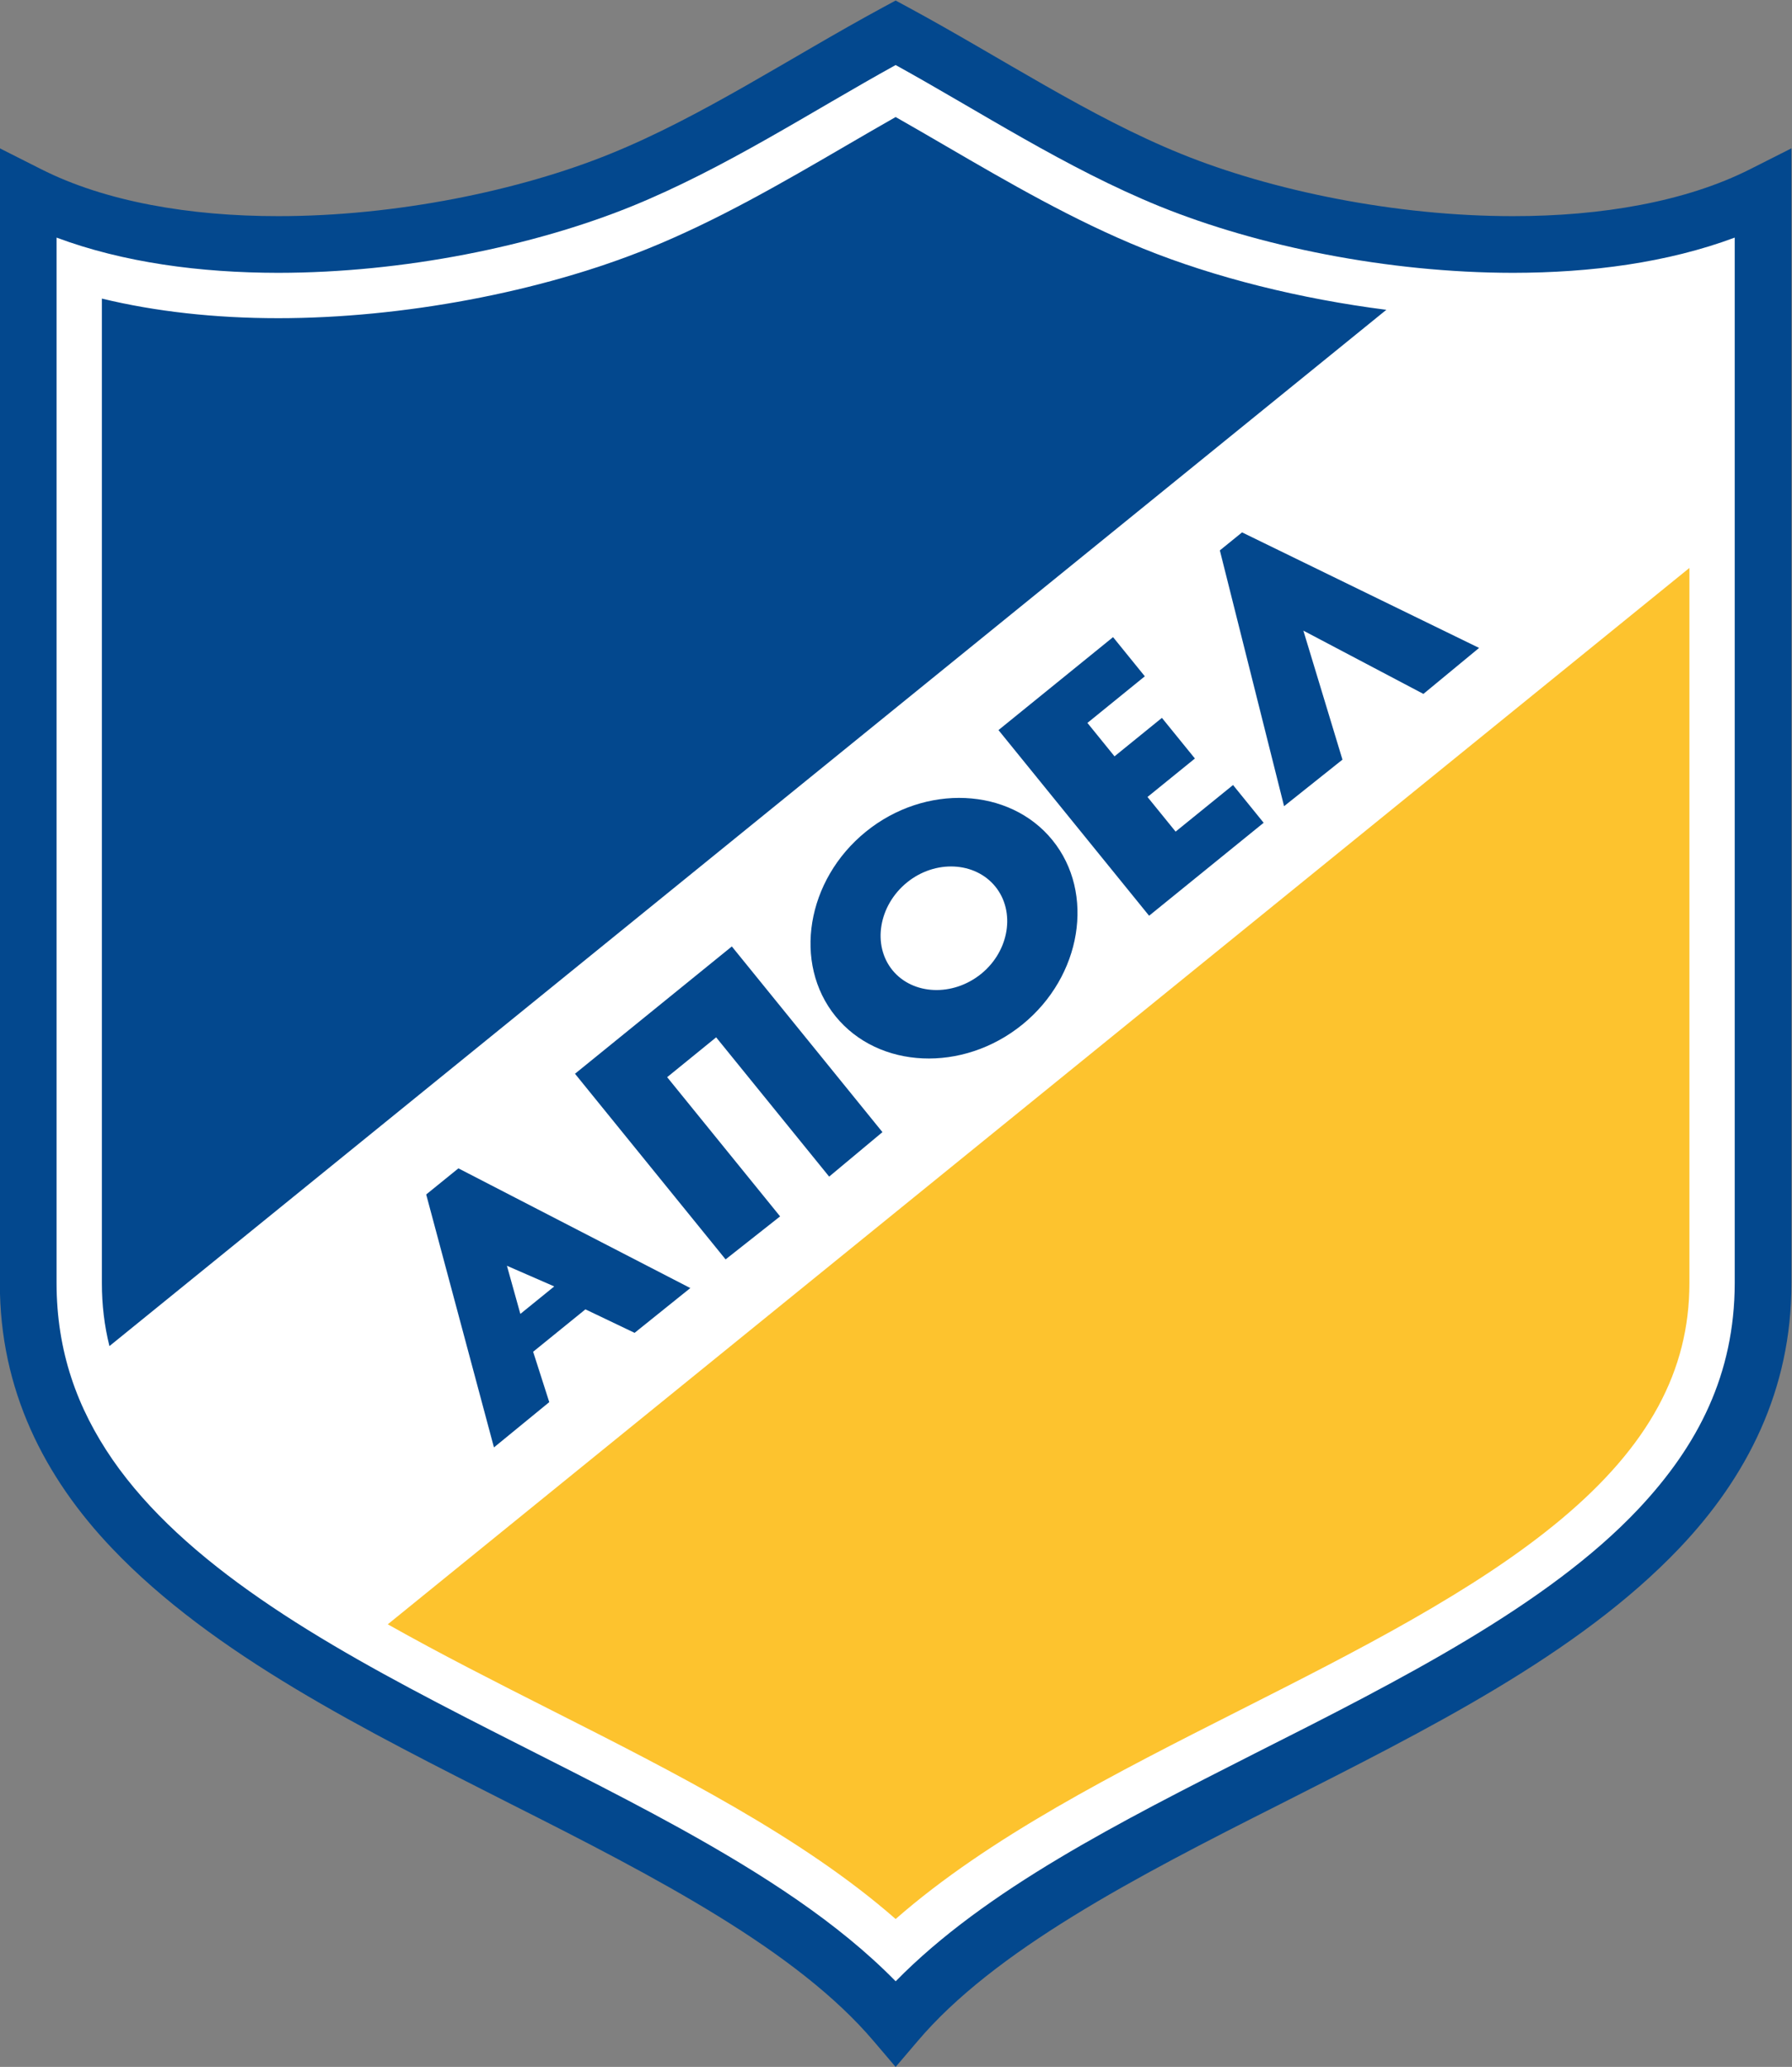
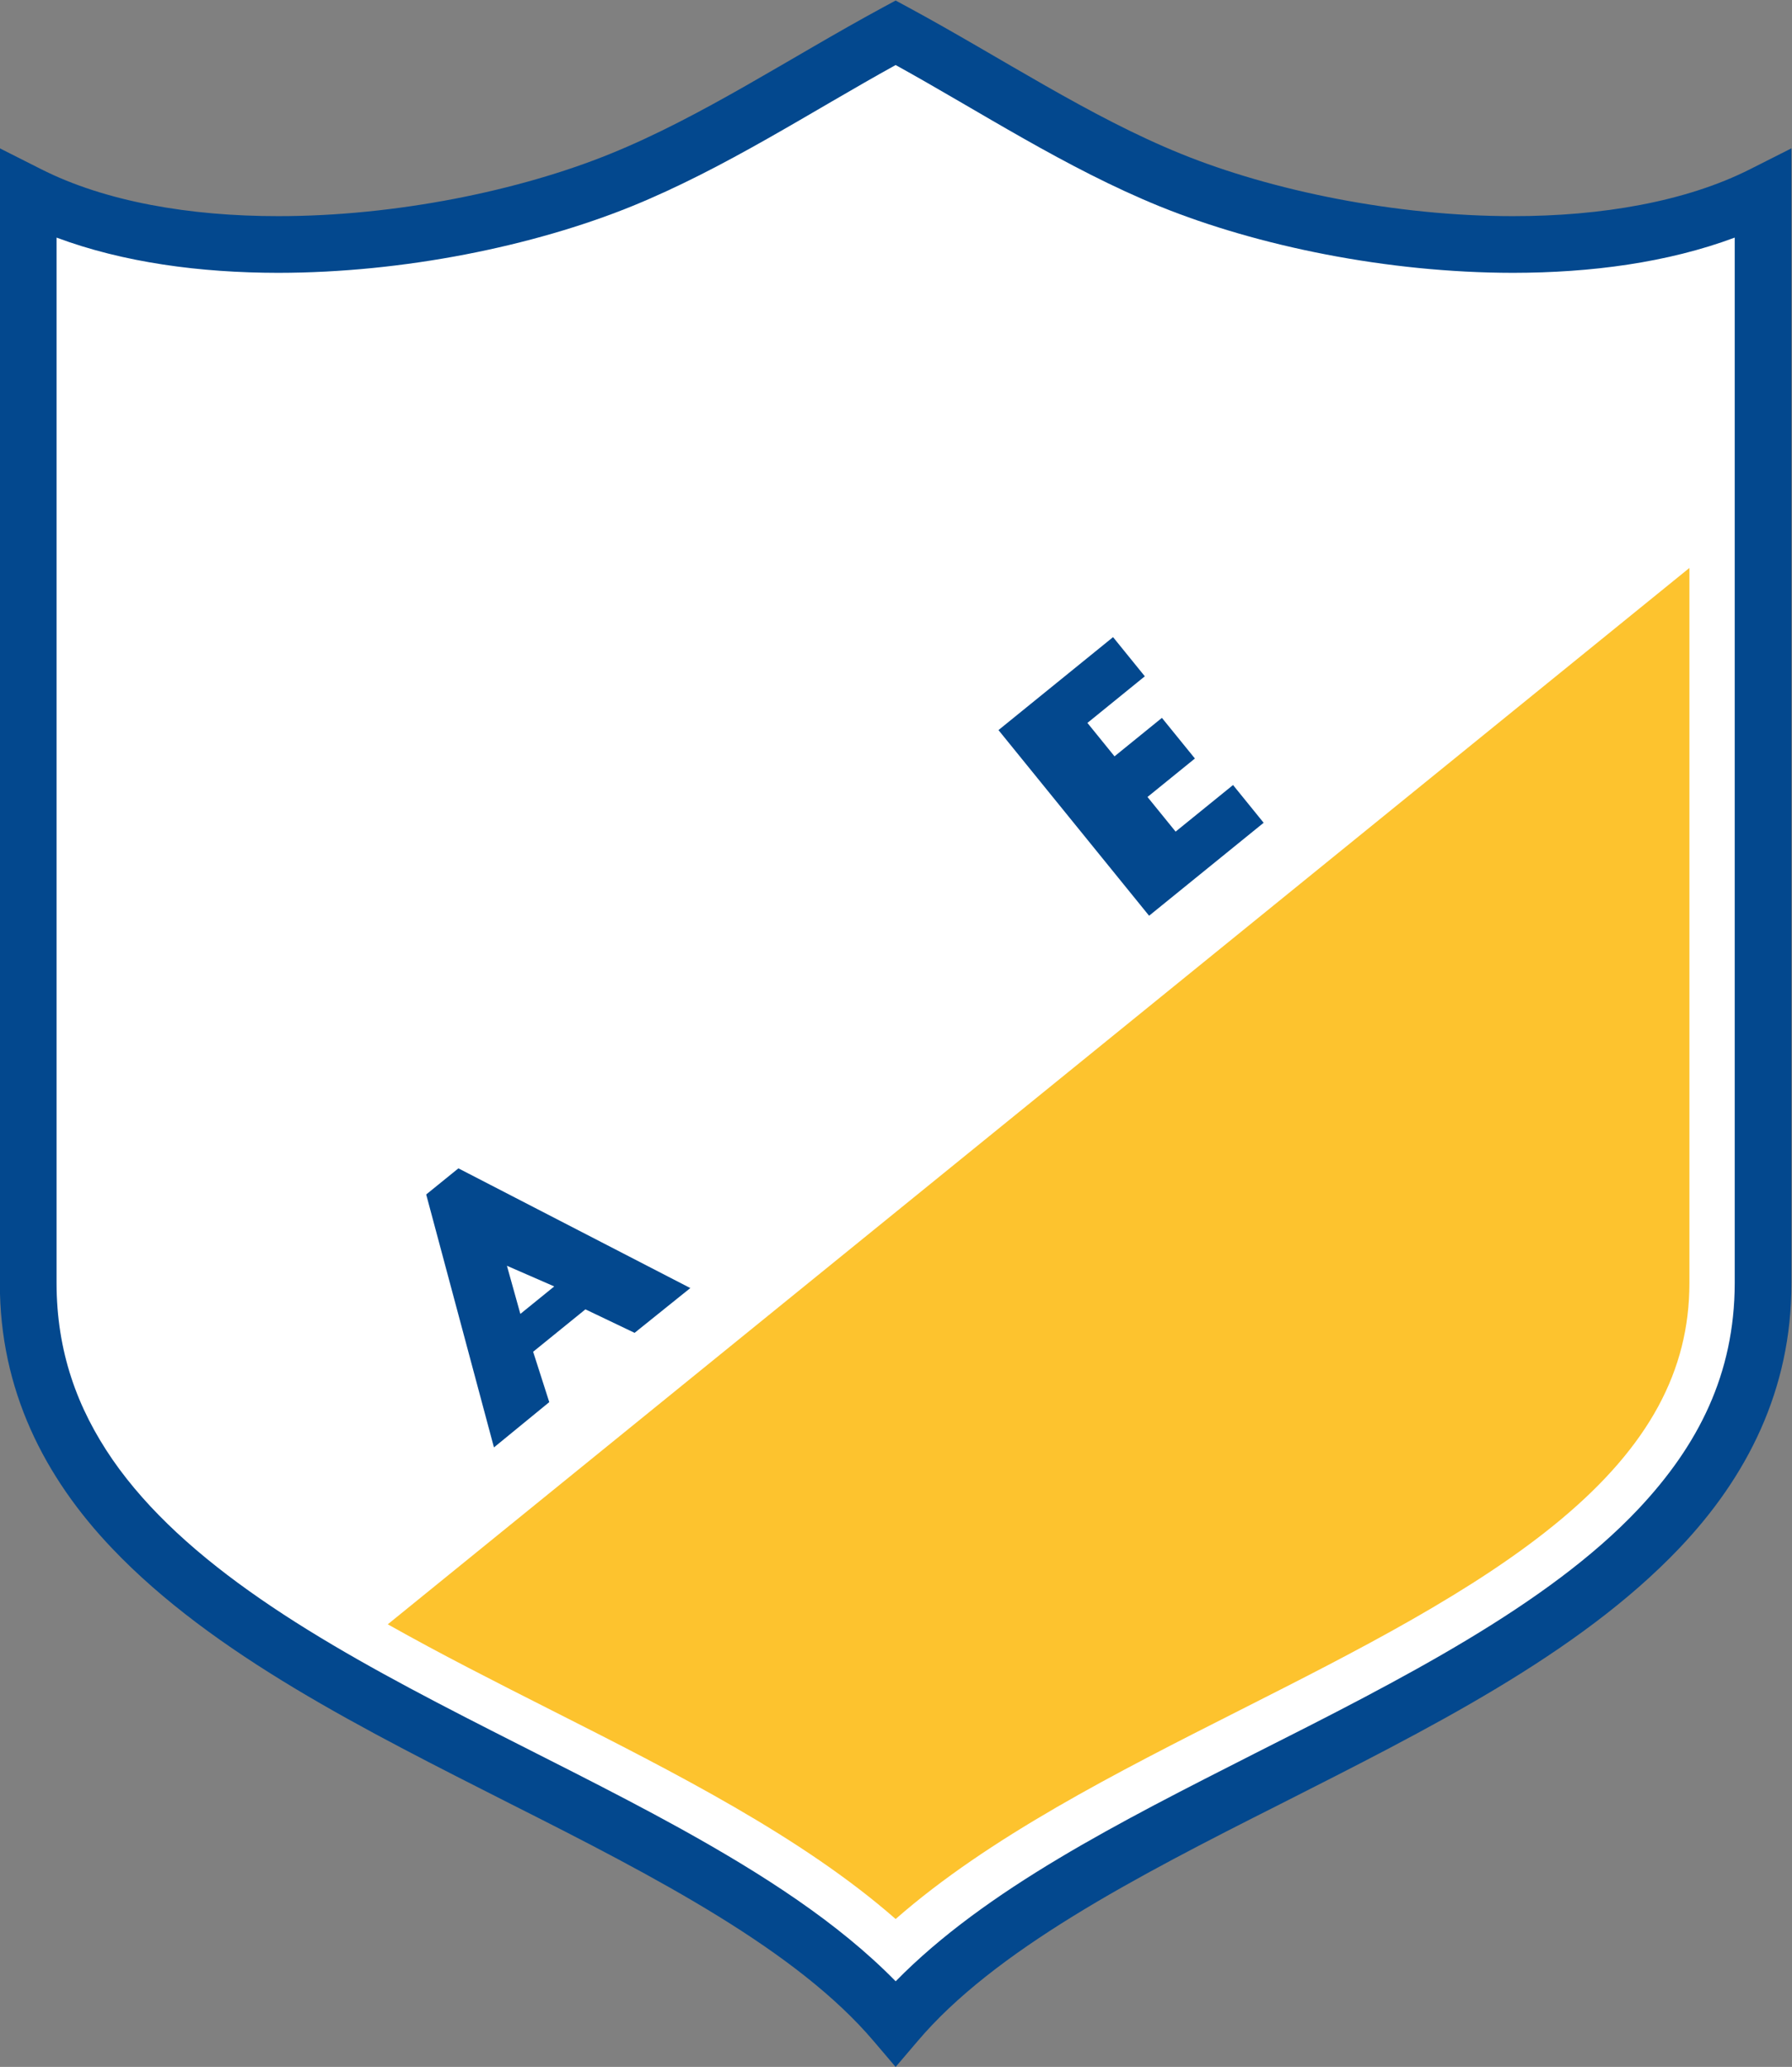
<svg xmlns="http://www.w3.org/2000/svg" xml:space="preserve" width="666.61" height="768.708" viewBox="0 0 666.61 768.708">
  <rect x="0" y="0" width="666.61" height="768.708" fill="#808080" stroke="none" />
  <defs>
    <clipPath id="a" clipPathUnits="userSpaceOnUse">
      <path d="M0 600h800V0H0Z" />
    </clipPath>
  </defs>
  <g clip-path="url(#a)" transform="matrix(1.333 0 0 -1.333 -199.84 784.572)">
    <path d="M0 0c-17.927-9.084-41.554-13.146-66.202-13.125-32.84-.024-67.448 7.137-92.599 17.361-25.516 10.31-50.306 26.884-75.946 40.764l-3.76 2.032-3.758-2.032c-25.64-13.88-50.43-30.454-75.946-40.764-25.151-10.224-59.76-17.385-92.599-17.361-24.648-.021-48.275 4.041-66.203 13.125l-11.472 5.792v-316.626c-.062-29.776 12.439-54.169 31.293-73.958 28.315-29.756 70.627-50.708 111.342-71.373 40.736-20.522 79.841-40.865 101.323-66.265l6.02-7.069 6.022 7.069c21.481 25.4 60.587 45.743 101.322 66.265 40.716 20.665 83.028 41.617 111.341 71.373 18.854 19.789 31.357 44.182 31.294 73.958V5.792Z" style="fill:#03488e;fill-opacity:1;fill-rule:nonzero;stroke:none" transform="translate(638.365 541.397)" />
    <path d="M0 0c.03-19.018 5.716-34.844 15.633-49.231 9.921-14.354 24.243-27.118 41.236-38.845 33.978-23.506 78.326-42.597 117.202-64.066 22.929-12.706 44.048-26.238 60.096-42.629 25.131 25.629 62.589 44.447 100.196 63.556 40.762 20.562 81.728 41.359 107.001 68.14C458.232-45.17 468.258-25.298 468.321 0v291.723c-18.721-6.986-40.114-9.813-61.857-9.833-35.113.026-71.174 7.451-98.542 18.52-26.18 10.638-50.209 26.463-73.761 39.457-23.555-12.994-47.583-28.819-73.764-39.457-27.368-11.071-63.429-18.494-98.541-18.52-21.742.02-43.135 2.849-61.856 9.833Z" style="fill:#fff;fill-opacity:1;fill-rule:nonzero;stroke:none" transform="translate(165.699 230.563)" />
-     <path d="M0 0c-19.364 7.846-37.509 18.405-55.056 28.619-4.769 2.775-9.385 5.461-13.953 8.055-4.568-2.594-9.183-5.28-13.952-8.055-17.548-10.214-35.693-20.773-55.06-28.621-30.026-12.176-68.641-19.447-103.291-19.447-17.724 0-34.314 1.861-49.207 5.467V-288.69c0-6.051.696-11.885 2.108-17.545L67.926-17.113C43.946-14.062 20.057-8.135 0 0" style="fill:#03488e;fill-opacity:1;fill-rule:nonzero;stroke:none" transform="translate(468.868 519.25)" />
    <path d="M0 0c14.716-8.295 30.306-16.192 45.659-23.96 34.512-17.46 69.987-35.405 96.068-58.263 26.081 22.858 61.556 40.803 96.067 58.263 32.338 16.36 65.777 33.277 89.72 53.329 24.373 20.409 35.723 41.318 35.723 65.8v199.555z" style="fill:#fdc32e;fill-opacity:1;fill-rule:nonzero;stroke:none" transform="translate(258.132 135.392)" />
    <path d="m0 0 13.201-5.76-9.454-7.67zm7.314-23.989 14.589 11.833 13.723-6.557L51.174-6.218-13.54 27.184l-8.991-7.288 18.91-70.574L11.815-38.04z" style="fill:#03488e;fill-opacity:1;fill-rule:nonzero;stroke:none" transform="translate(291.384 235.422)" />
-     <path d="m0 0-31.518 38.841 13.669 11.115 31.536-38.858 14.872 12.41-42.028 51.805-43.77-35.517L-15.212-12Z" style="fill:#03488e;fill-opacity:1;fill-rule:nonzero;stroke:none" transform="translate(367.616 249.203)" />
-     <path d="M0 0c-7.935-6.438-19.123-5.936-24.788 1.029-5.661 6.982-3.844 18.028 4.084 24.471 7.868 6.38 18.973 5.818 24.643-1.164C9.592 17.366 7.85 6.385 0 0m19.883 37.284C7.907 52.046-15.632 53.086-32.184 39.657c-16.624-13.484-20.45-36.735-8.475-51.499 11.981-14.763 35.52-15.805 52.14-2.316C28.038-.721 31.863 22.52 19.883 37.284" style="fill:#03488e;fill-opacity:1;fill-rule:nonzero;stroke:none" transform="translate(423.74 316.881)" />
    <path d="m0 0-8.543 10.532-16.028-12.999-7.846 9.664 13.232 10.732-9.206 11.339-13.227-10.733-7.562 9.325 16.018 13.005-8.865 10.929L-74 25.86l42.031-51.796Z" style="fill:#03488e;fill-opacity:1;fill-rule:nonzero;stroke:none" transform="translate(502.557 359.02)" />
-     <path d="m0 0 15.538 12.831-66.145 32.239-6.198-5.029 17.922-71.364 16.295 12.986L-33.5 17.655z" style="fill:#03488e;fill-opacity:1;fill-rule:nonzero;stroke:none" transform="translate(547.139 394.973)" />
  </g>
</svg>